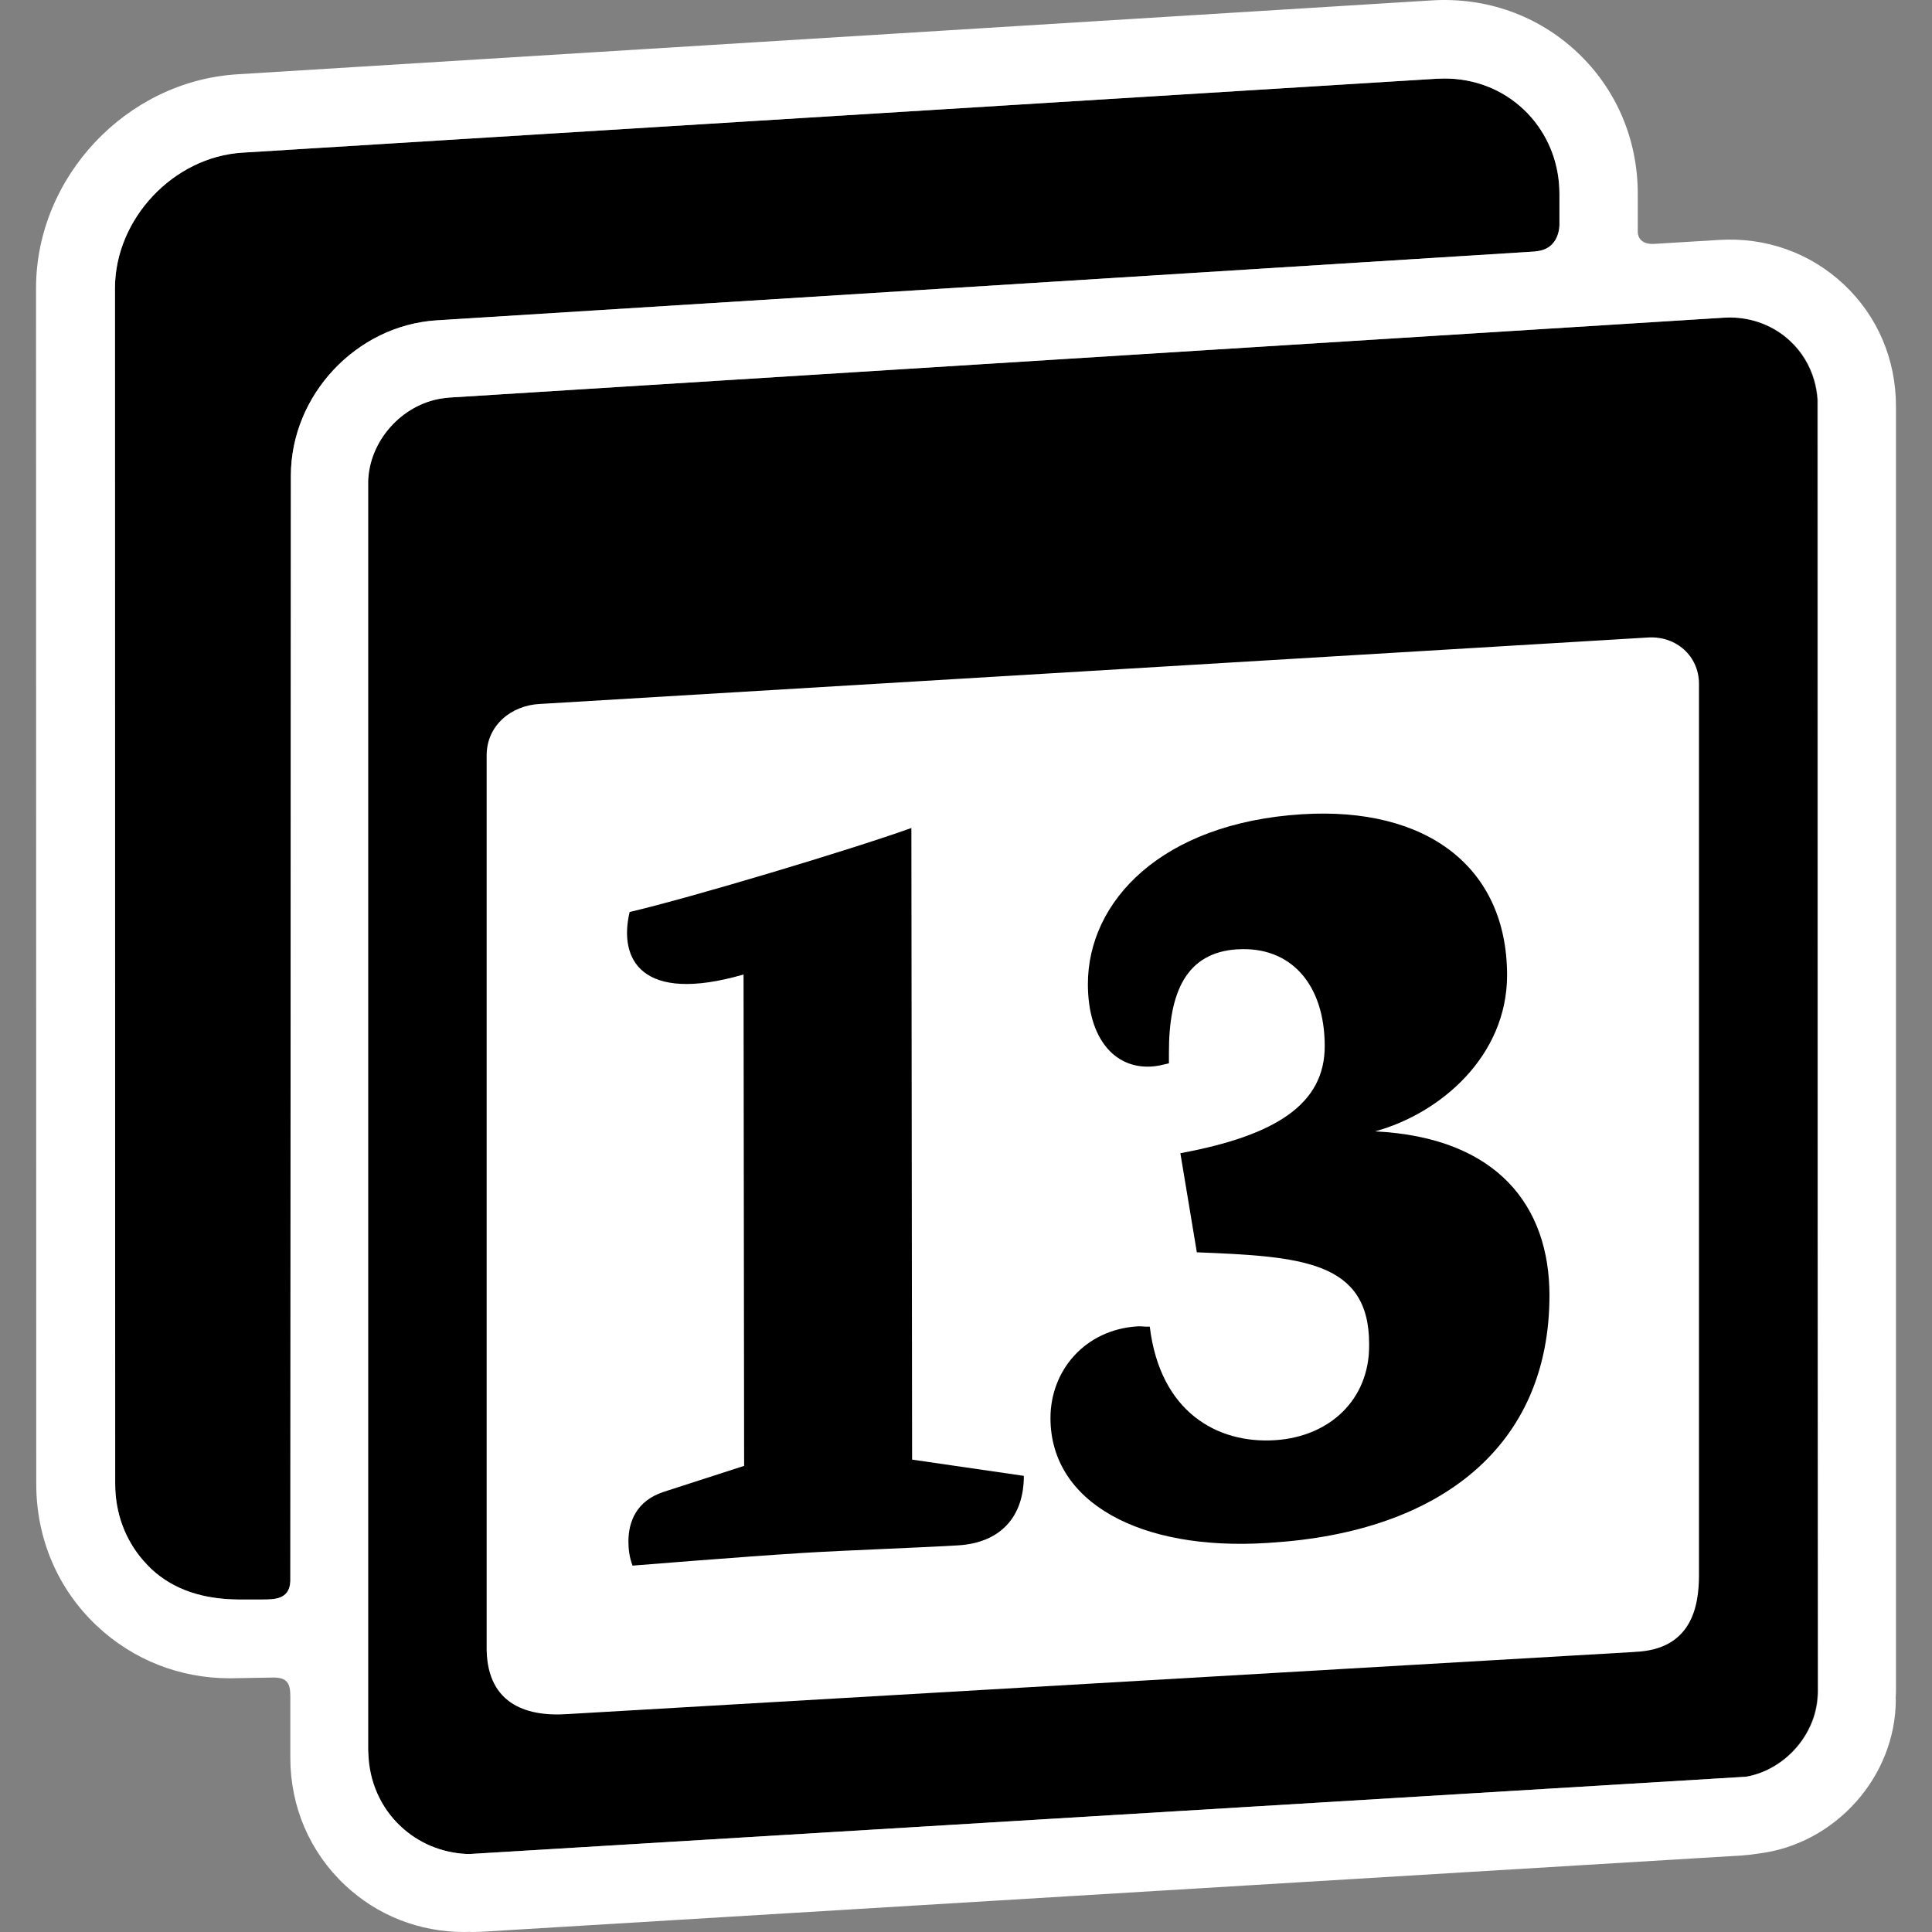
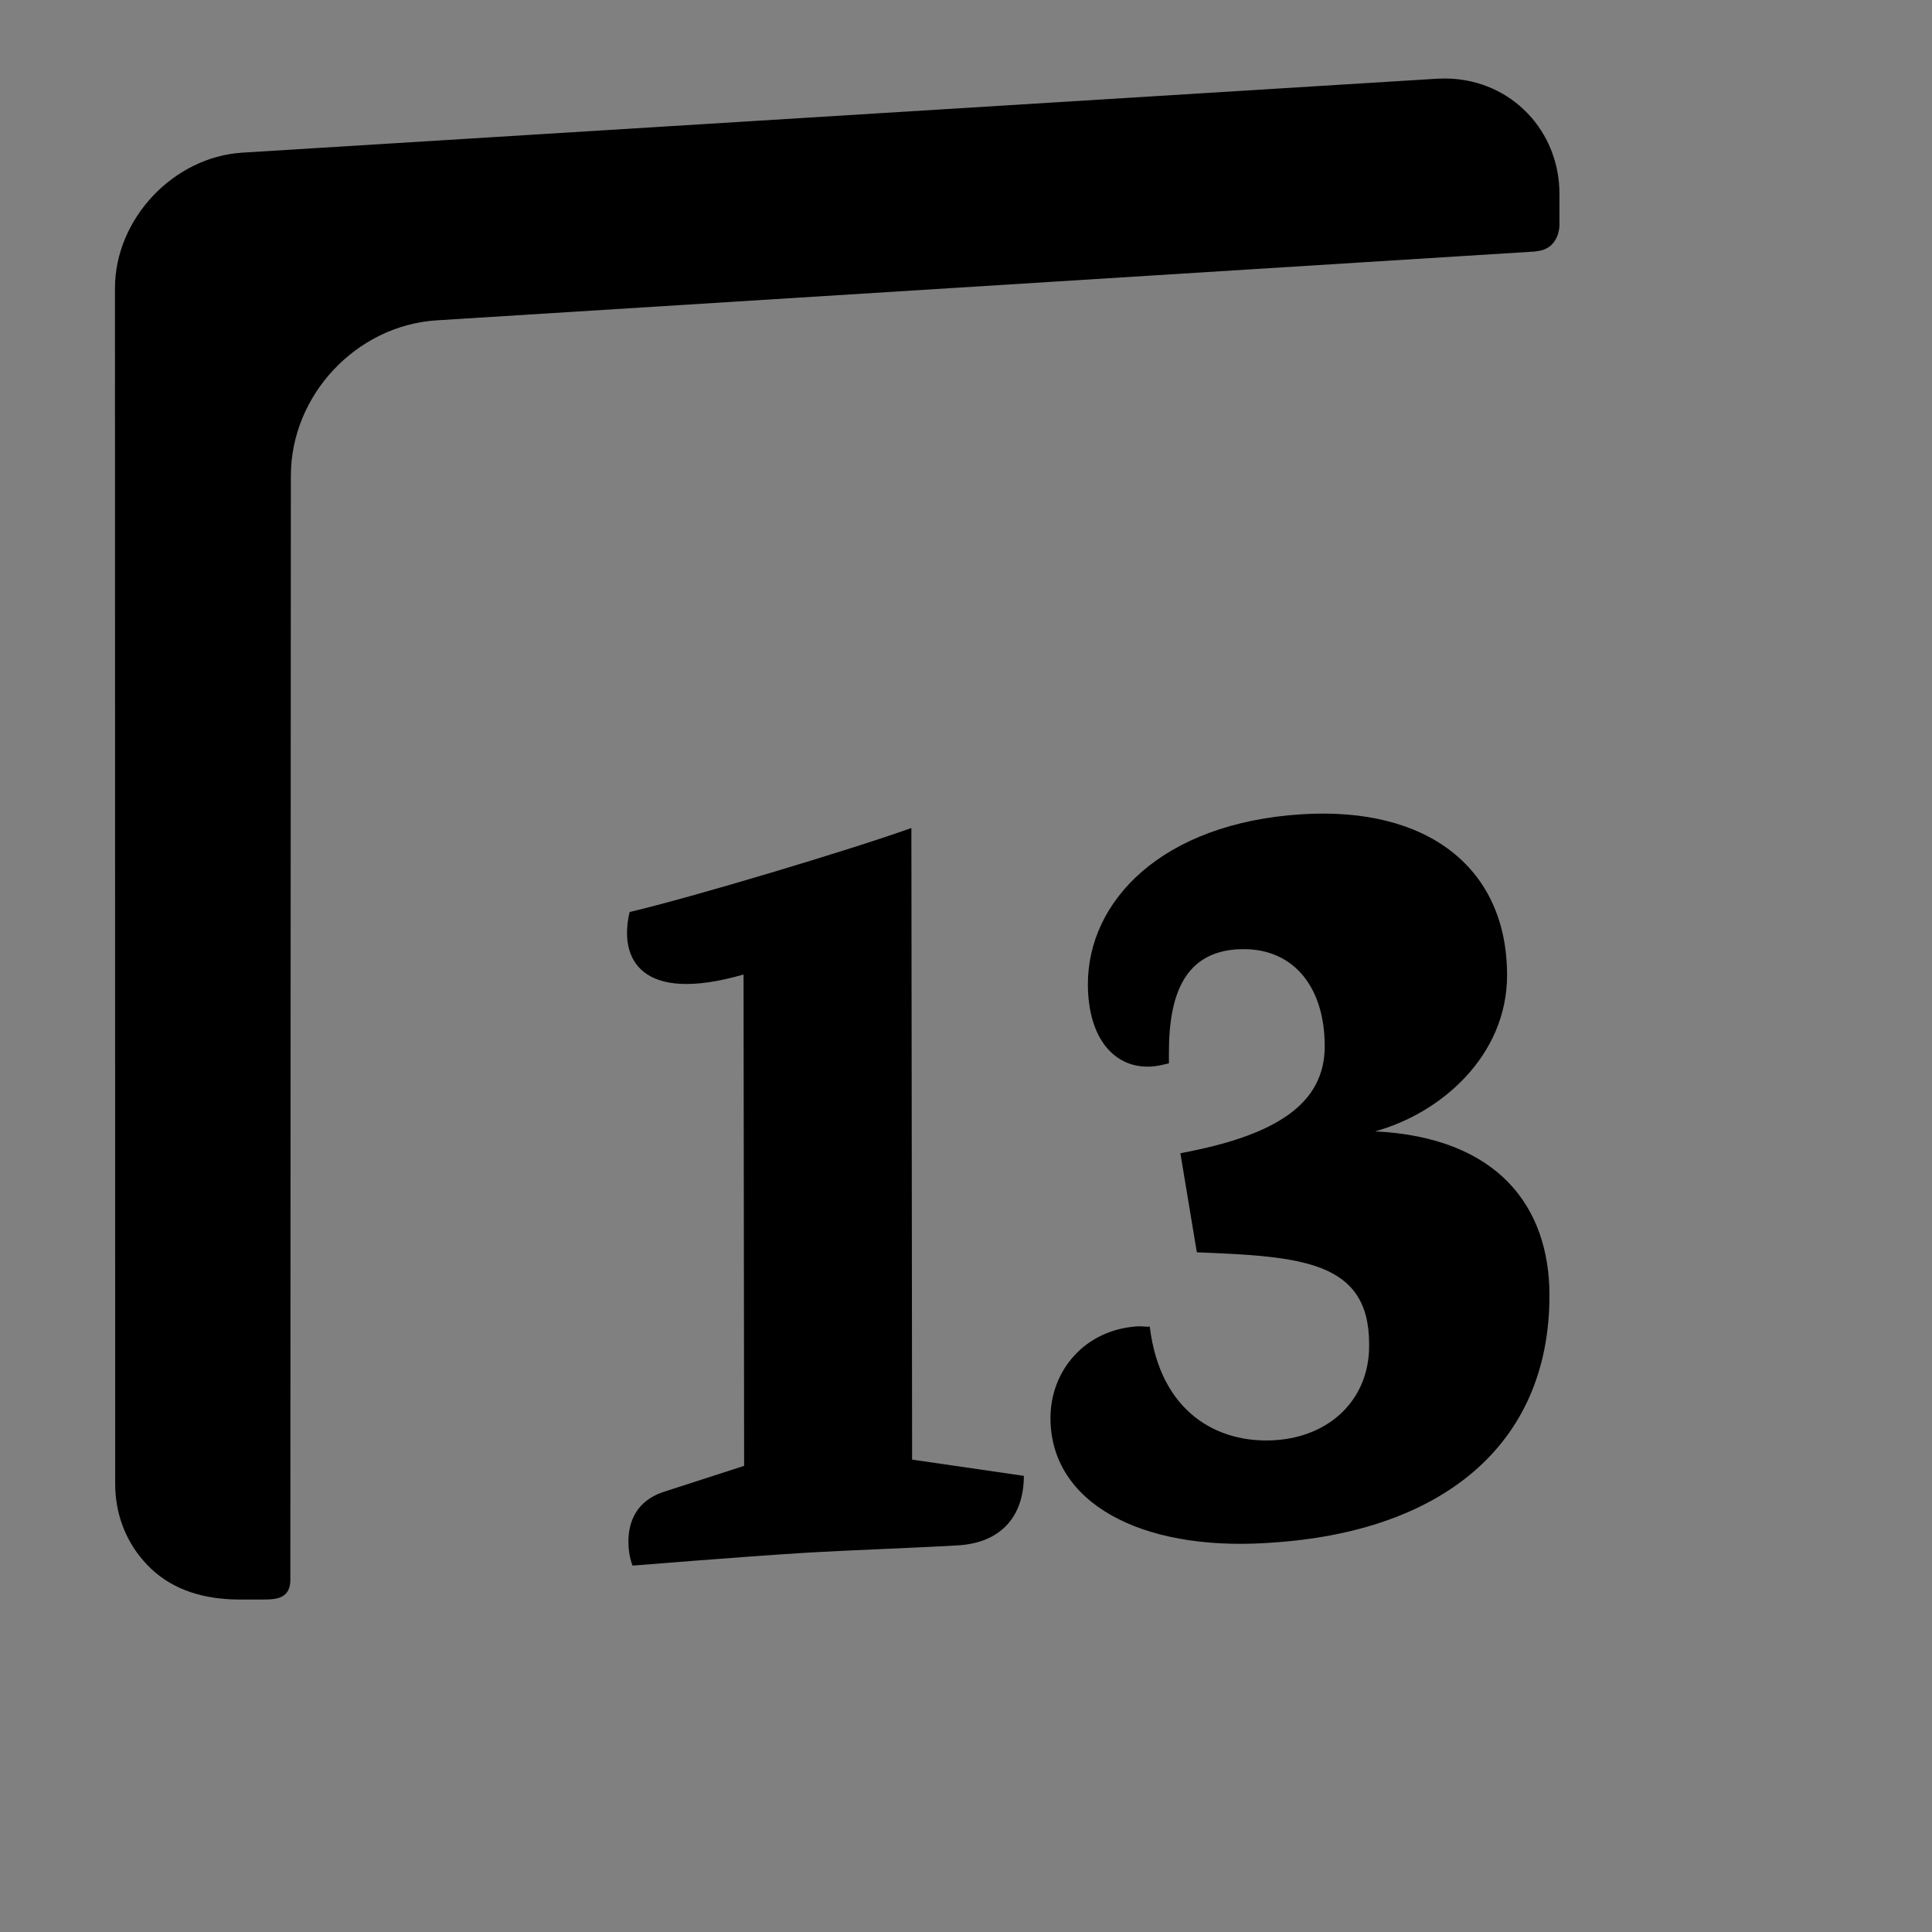
<svg xmlns="http://www.w3.org/2000/svg" width="180" height="180" viewBox="0 0 180 180" fill="none">
  <rect x="0" y="0" width="180" height="180" fill="#808080" stroke="none" />
  <path d="M22.163 149.024C19.034 148.989 16.252 148.188 14.092 146.173C14.092 146.173 14.085 146.173 14.078 146.159C13.827 145.915 13.59 145.664 13.367 145.413C11.659 143.462 10.732 140.959 10.732 138.255L10.711 26.853C10.711 20.405 16.148 14.62 22.582 14.222L133.865 7.335C134.109 7.322 134.346 7.315 134.59 7.315C137.371 7.315 139.964 8.318 141.944 10.186C142.216 10.444 142.474 10.709 142.711 10.988C143.352 11.72 143.882 12.528 144.3 13.4C143.889 12.535 143.352 11.727 142.711 10.995C144.377 12.933 145.29 15.4 145.29 18.077V20.928C145.29 20.928 145.359 23.263 143.045 23.416L143.059 23.43L40.705 29.843C33.198 30.31 27.099 36.814 27.099 44.335C27.099 44.335 27.057 147.156 27.05 147.323C26.973 149.024 25.572 149.024 24.415 149.024H22.163Z" fill="black" />
-   <path d="M169.345 157.647C169.345 157.814 169.331 157.981 169.317 158.148C169.073 161.724 166.222 164.875 162.716 165.523C162.646 165.523 162.576 165.544 162.507 165.544L43.793 172.731H43.423C41.102 172.612 38.955 171.72 37.282 170.145C35.407 168.381 34.355 165.969 34.278 163.328C34.278 163.223 34.264 163.118 34.264 163.007V45.053C34.264 44.885 34.264 44.725 34.278 44.558C34.536 40.773 37.7 37.469 41.478 37.078C41.576 37.078 41.674 37.051 41.771 37.044L160.548 29.599C160.736 29.585 160.924 29.578 161.113 29.578C163.252 29.578 165.246 30.352 166.773 31.781C167.839 32.778 168.592 34.025 168.996 35.413C169.17 36.005 169.275 36.625 169.317 37.26L169.345 157.647Z" fill="black" />
-   <path d="M176.643 37.858C176.643 33.474 174.921 29.438 171.784 26.496C168.648 23.555 164.514 22.077 160.144 22.356L154.044 22.725C152.518 22.774 152.588 21.596 152.588 21.596V18.076C152.588 12.974 150.58 8.283 146.935 4.86C143.289 1.438 138.472 -0.277 133.391 0.037L22.093 6.923C11.763 7.565 3.357 16.508 3.357 26.859L3.378 138.261C3.378 143.356 5.385 148.054 9.031 151.484C12.398 154.648 16.754 156.363 21.41 156.363C21.794 156.363 25.481 156.293 25.481 156.293C26.826 156.293 27.049 156.914 27.049 158.071V163.766C27.049 168.338 28.869 172.556 32.138 175.629C35.156 178.466 39.067 180 43.242 180C43.409 180 43.57 179.986 43.737 179.986C43.821 179.986 43.897 180 43.981 180C44.343 180 44.706 179.986 45.075 179.965L162.318 172.869C162.841 172.834 163.35 172.772 163.859 172.688C170.969 171.817 176.629 165.55 176.629 158.322L176.615 158.252C176.615 158.05 176.643 157.848 176.643 157.646V37.858ZM22.163 149.024C19.034 148.989 16.252 148.188 14.092 146.173C14.092 146.173 14.085 146.173 14.078 146.159C13.827 145.915 13.59 145.664 13.367 145.413C11.659 143.462 10.732 140.959 10.732 138.255L10.711 26.853C10.711 20.405 16.148 14.62 22.582 14.222L133.865 7.335C134.109 7.322 134.346 7.315 134.59 7.315C137.371 7.315 139.964 8.318 141.944 10.186C142.216 10.444 142.474 10.709 142.711 10.988C143.352 11.72 143.882 12.528 144.3 13.4C143.889 12.535 143.352 11.727 142.711 10.995C144.377 12.933 145.29 15.4 145.29 18.077V20.928C145.29 20.928 145.359 23.263 143.045 23.416L143.059 23.43L40.705 29.843C33.198 30.31 27.099 36.814 27.099 44.335C27.099 44.335 27.057 147.156 27.05 147.323C26.973 149.024 25.572 149.024 24.415 149.024H22.163ZM169.386 157.646C169.386 157.813 169.373 157.98 169.359 158.148C169.115 161.723 166.264 164.874 162.758 165.522C162.688 165.522 162.618 165.543 162.548 165.543L43.834 172.73H43.465C41.144 172.611 38.997 171.719 37.324 170.144C35.449 168.38 34.396 165.968 34.32 163.327C34.32 163.222 34.306 163.118 34.306 163.006L34.306 45.053C34.306 44.885 34.306 44.725 34.32 44.558C34.578 40.773 37.742 37.469 41.52 37.078C41.618 37.078 41.715 37.051 41.813 37.044L160.59 29.599C160.778 29.585 160.966 29.578 161.154 29.578C163.294 29.578 165.288 30.352 166.814 31.781C167.881 32.778 168.634 34.025 169.038 35.413C169.212 36.005 169.317 36.625 169.359 37.26V114.242L169.387 157.64L169.386 157.646Z" fill="white" />
-   <path fill-rule="evenodd" clip-rule="evenodd" d="M152.281 153.91L52.889 159.696C48.825 159.982 45.229 158.602 45.34 153.276V70.383C45.34 67.539 47.682 65.72 50.268 65.588L153.598 59.391C156.177 59.258 158.29 61.127 158.29 63.713V146.752C158.29 149.791 157.53 153.701 152.302 153.903H152.288L152.281 153.91Z" fill="white" />
  <path d="M69.269 90.794C59.721 93.553 57.616 89.355 58.662 84.969C64.388 83.63 79.279 79.165 84.911 77.143L84.978 135.989L95.39 137.502C95.39 141.332 93.204 143.729 89.289 143.976C86.044 144.177 78.501 144.452 74.874 144.679C69.242 145.028 58.93 145.865 58.93 145.865C58.642 145.095 58.548 144.318 58.548 143.628C58.548 141.76 59.305 139.845 61.786 139.008L69.329 136.571L69.275 90.788L69.269 90.794Z" fill="black" />
  <path d="M115.295 88.442C110.521 88.74 108.899 92.419 108.906 98.074V99.068C108.336 99.203 107.86 99.332 107.283 99.366C103.844 99.582 101.363 96.762 101.356 91.702C101.349 83.965 108.215 76.68 121.296 75.862C132.949 75.131 140.397 80.813 140.411 90.837C140.418 98.378 134.222 103.735 128.108 105.406C139.566 105.974 144.347 112.426 144.36 120.658C144.373 134.754 134.169 142.735 118.413 143.729L118.031 143.756C106.19 144.5 97.876 139.962 97.87 132.123C97.87 127.658 101.108 123.878 105.976 123.573C106.358 123.546 106.74 123.627 107.122 123.6C108.088 131.581 113.438 134.517 118.782 134.179C123.937 133.854 127.565 130.35 127.558 125.386V125.19C127.551 117.445 121.148 117.06 111.507 116.674L109.972 107.442C118.942 105.785 123.428 102.822 123.421 97.465C123.421 91.709 120.257 88.138 115.295 88.449V88.442Z" fill="black" />
</svg>